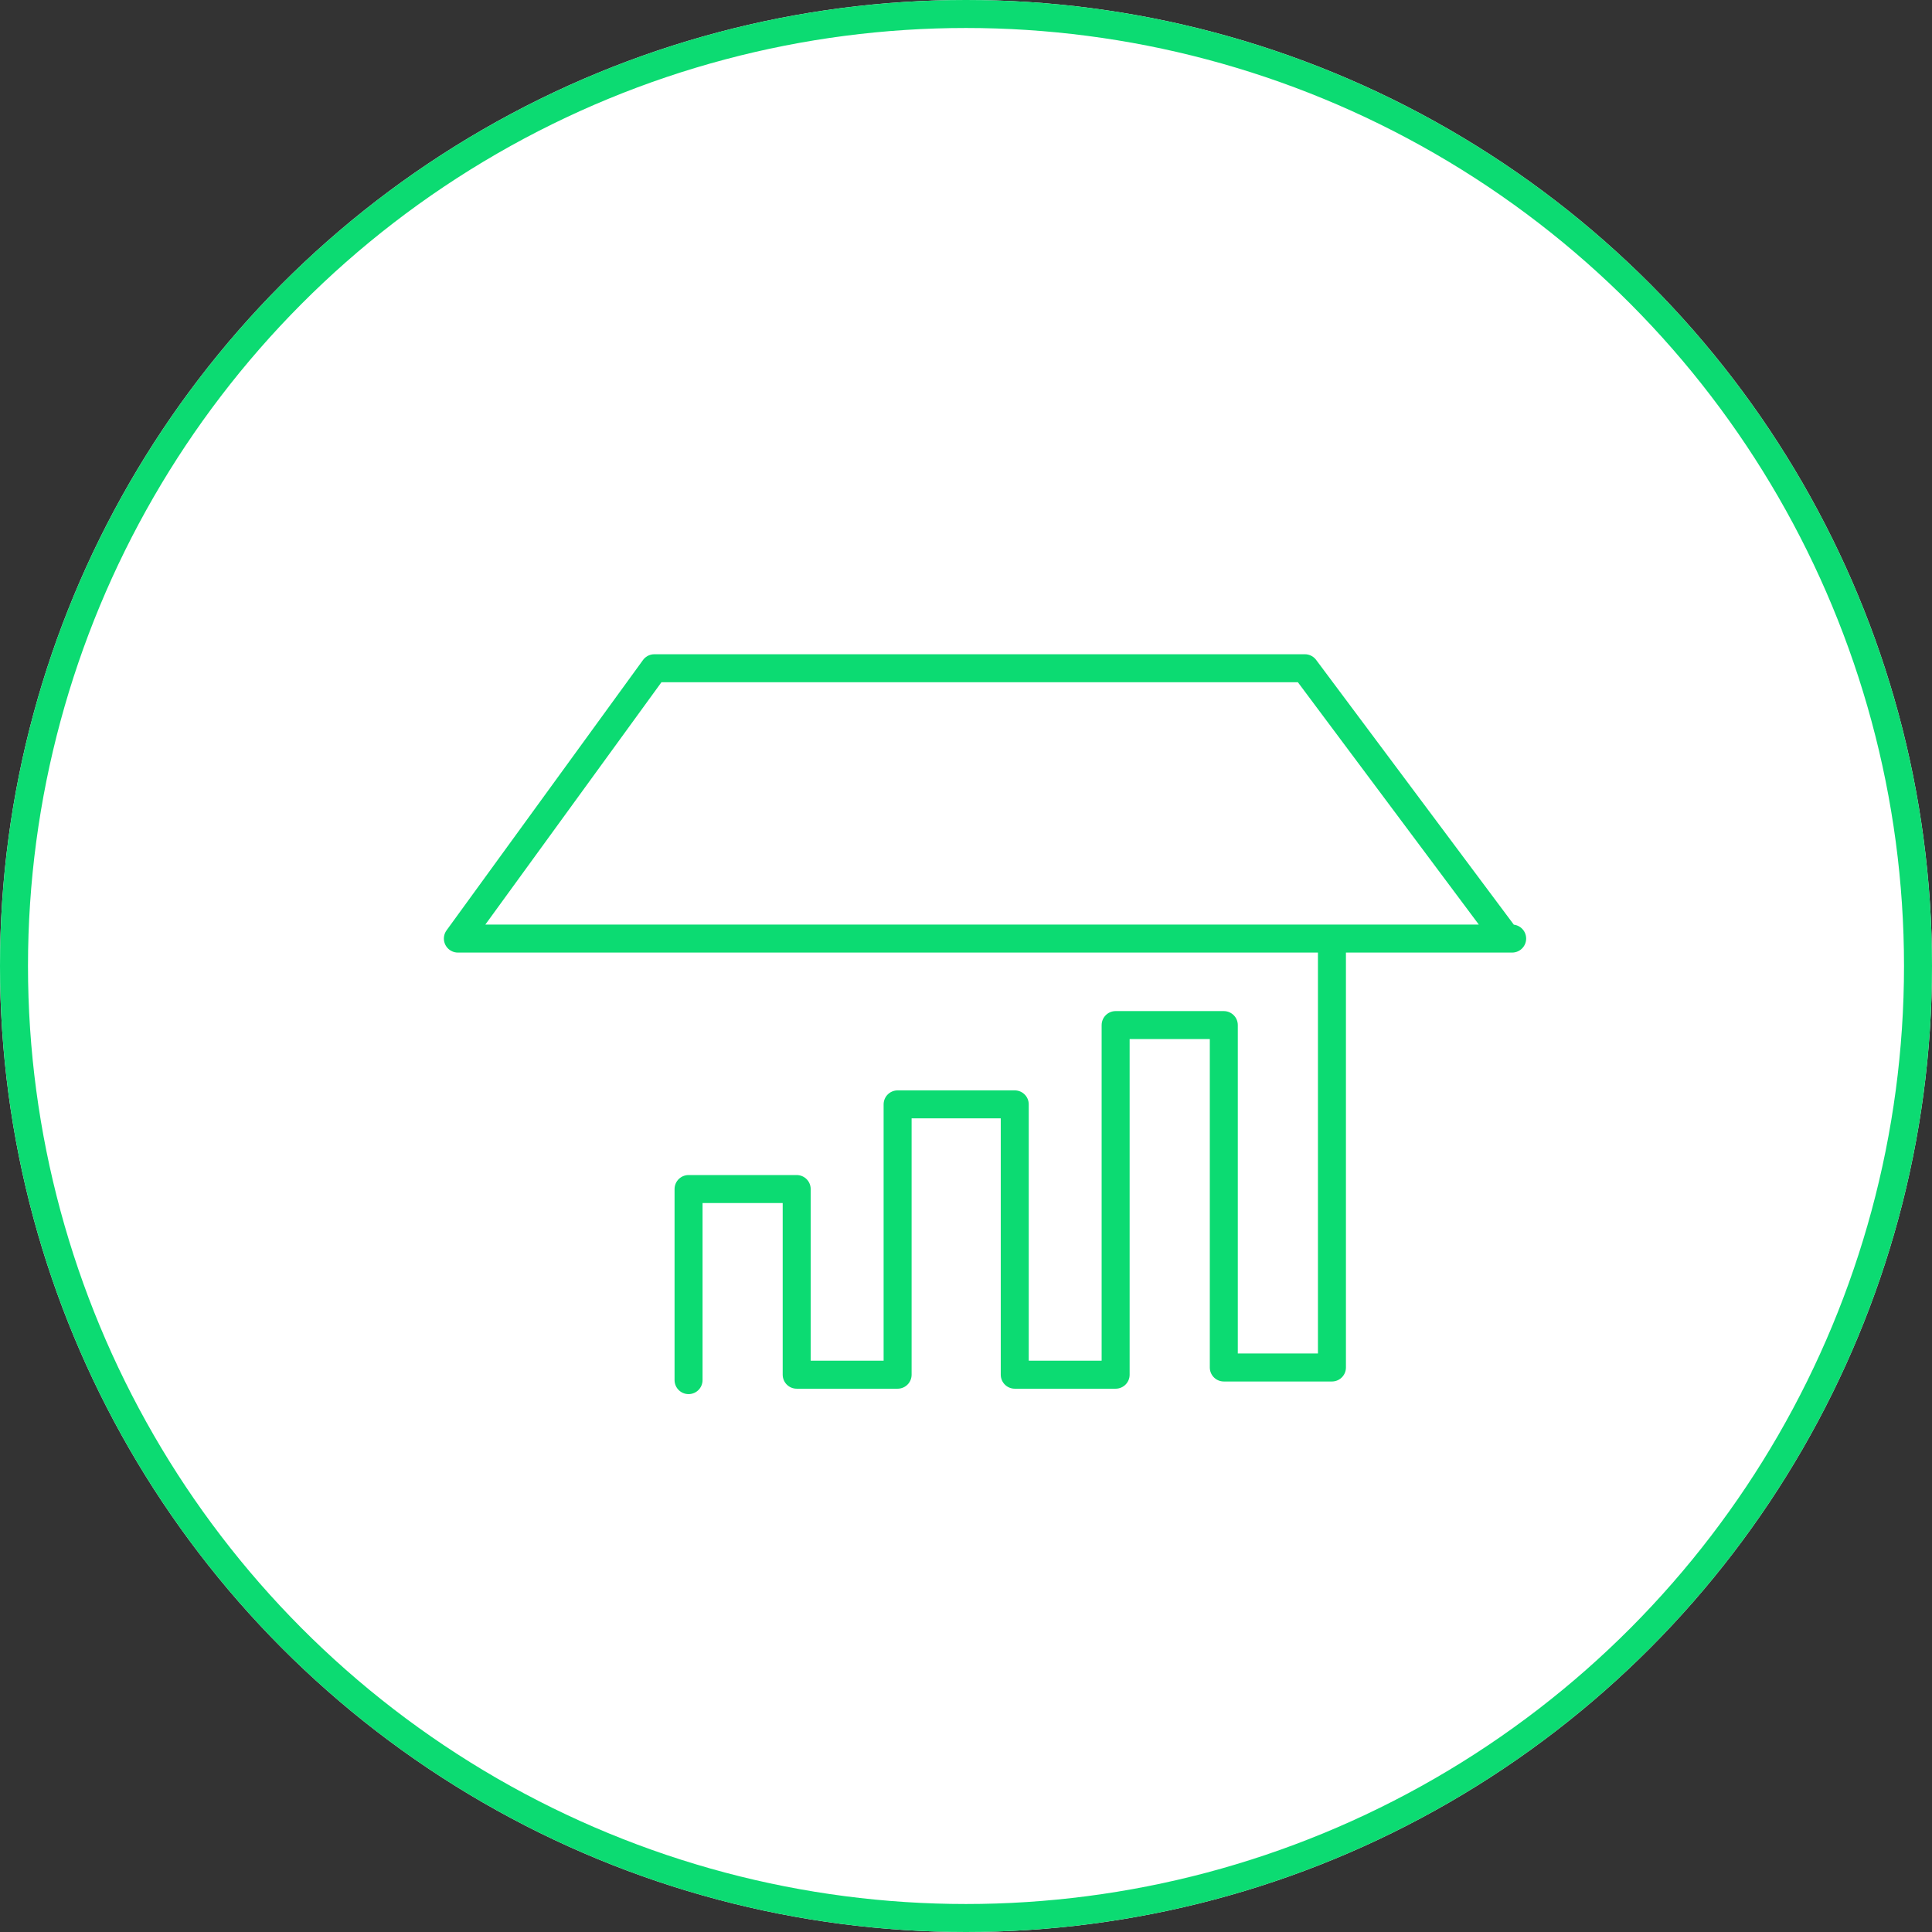
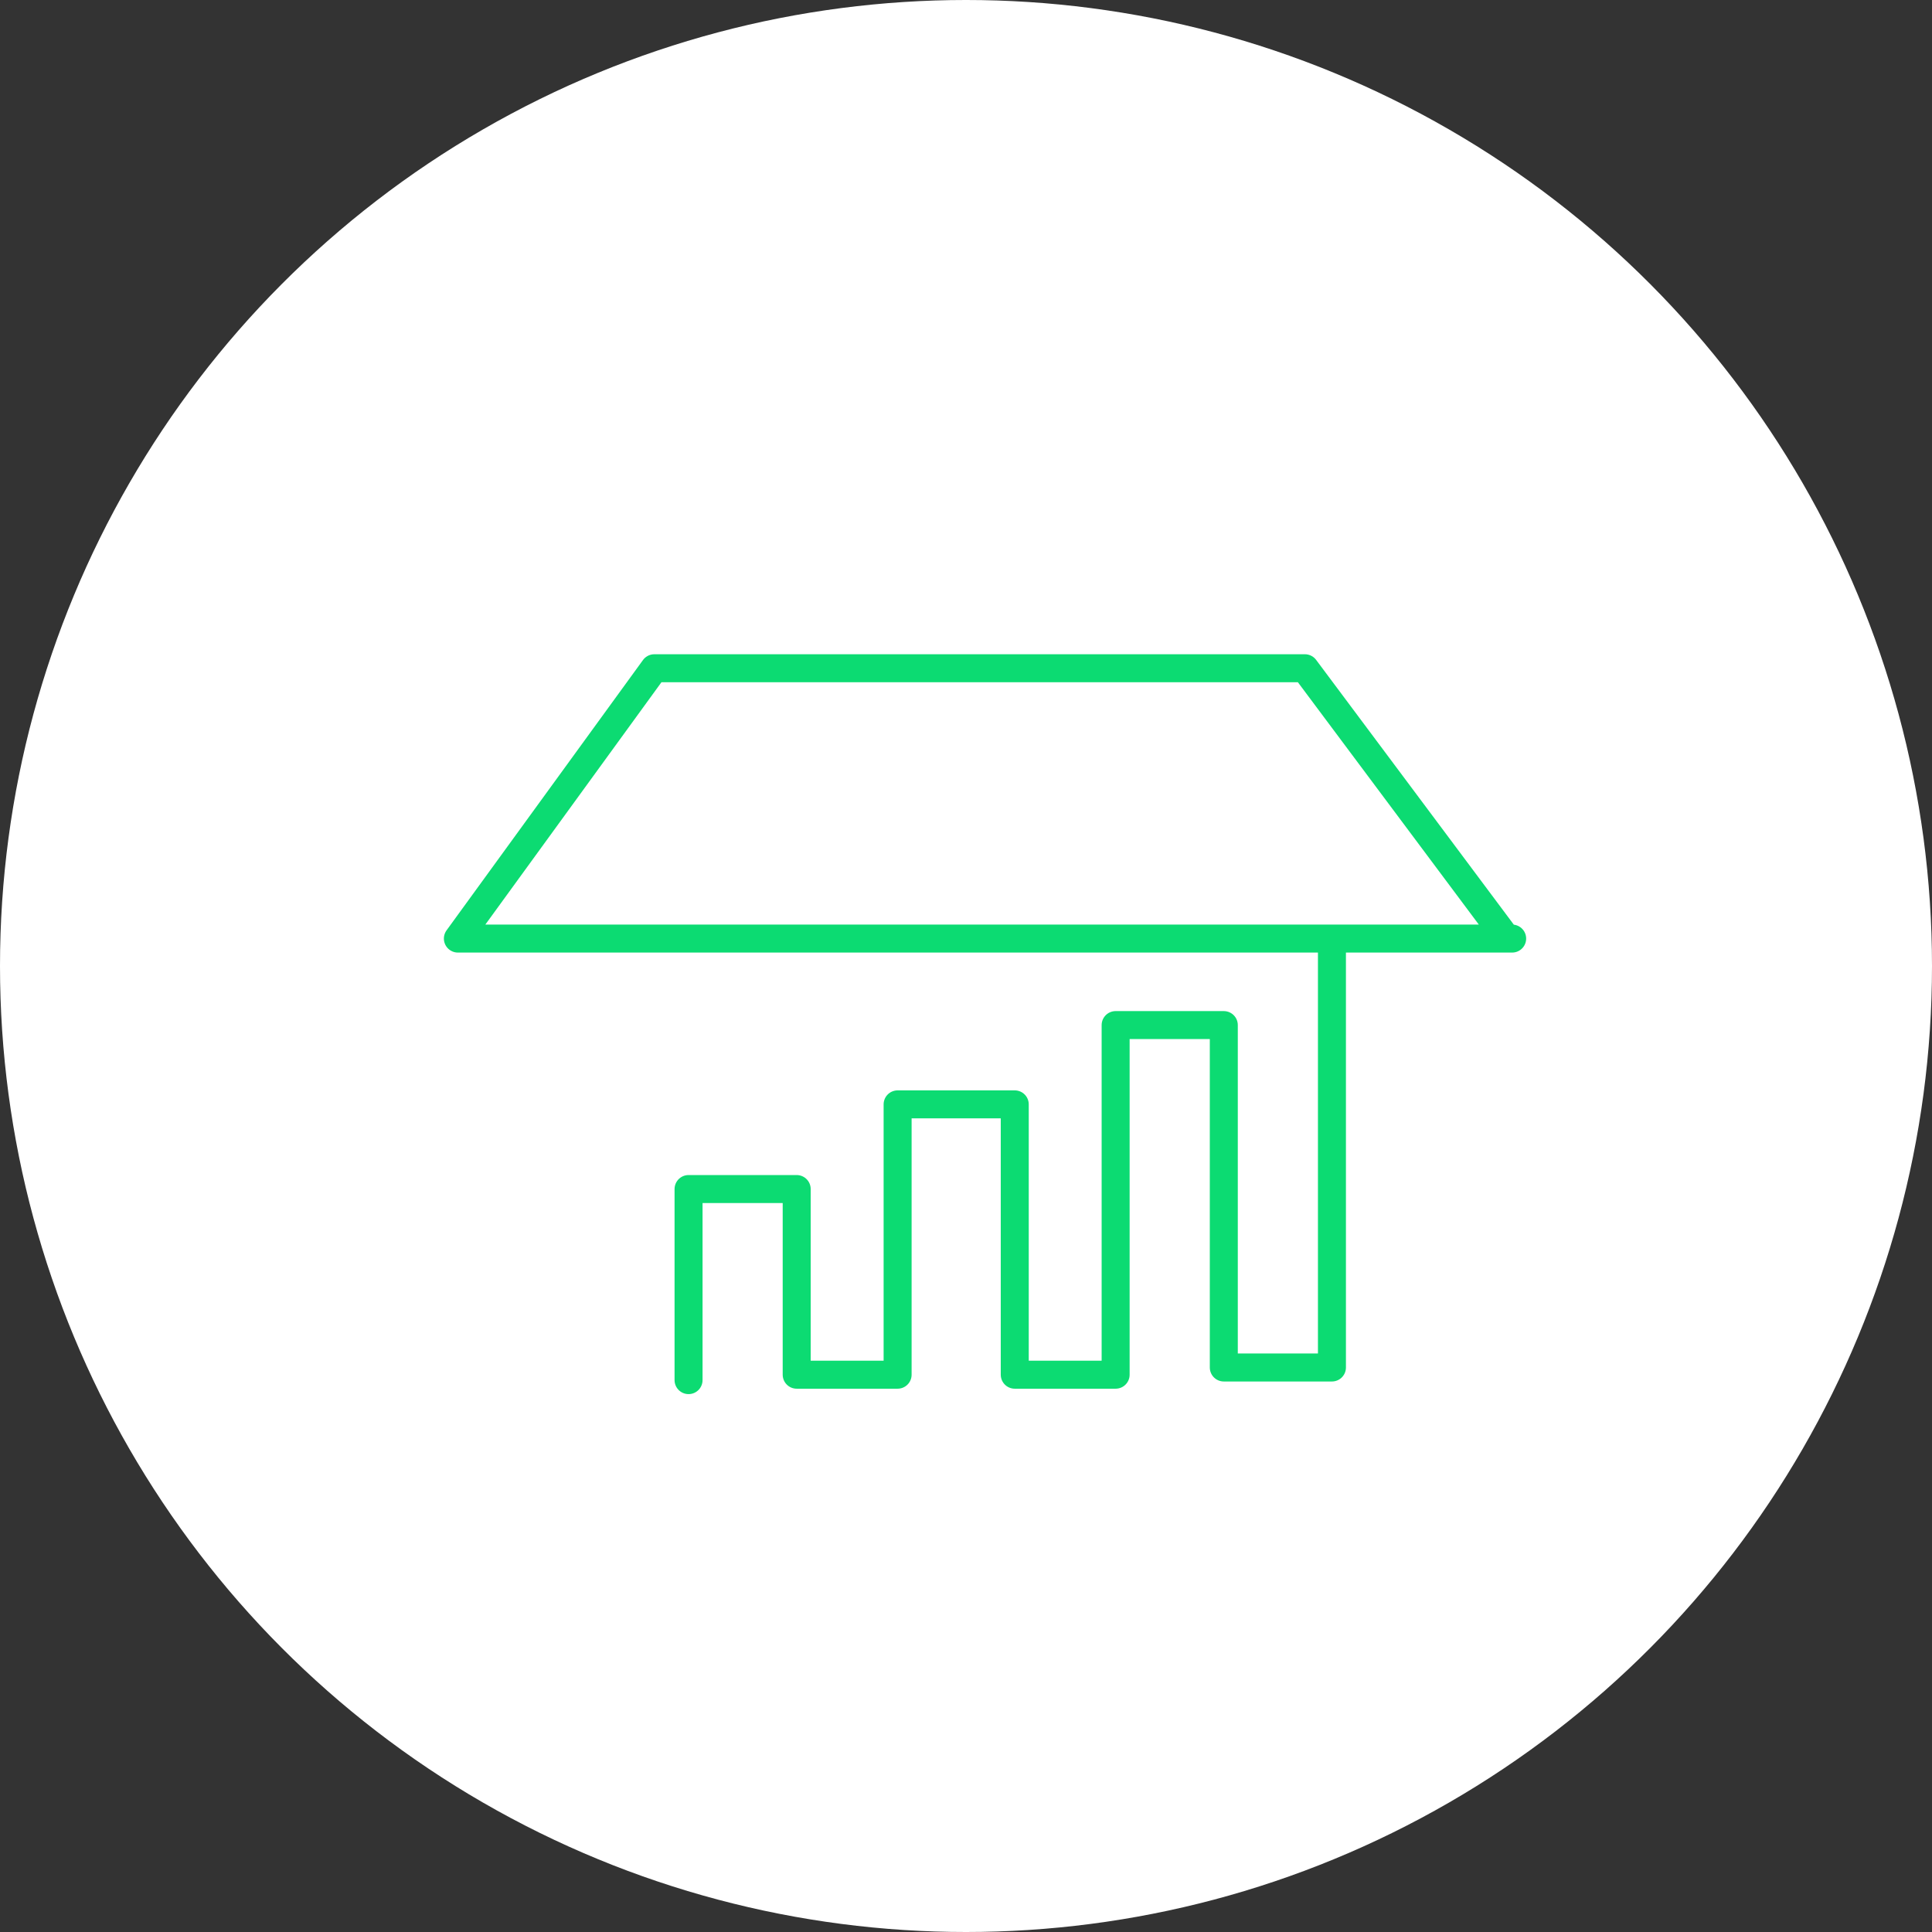
<svg xmlns="http://www.w3.org/2000/svg" viewBox="0 0 207.076 207.076">
  <rect x="0" y="0" width="207.076" height="207.076" fill="#333333" stroke="none" />
  <defs>
    <style>.a{fill:#fff;}.a,.b{stroke:#0cdb72;stroke-width:3px;}.b,.d{fill:none;}.b{stroke-linecap:round;stroke-linejoin:round;stroke-miterlimit:10;}.c{stroke:none;}</style>
  </defs>
  <g transform="translate(-1105.924 -1526)">
    <g class="a" transform="translate(1105.924 1526)">
      <circle class="c" cx="103.538" cy="103.538" r="103.538" />
-       <circle class="d" cx="103.538" cy="103.538" r="102.038" />
    </g>
    <path class="b" d="M114,29.974H1L22.055,1H91.786l21.634,28.974H94.684V75.947H83.094v-36.7H71.5V76.72H60.687V47.745H48.132V76.72H37.315v-19.9H25.725V77.3" transform="translate(1154 1596.624)" />
  </g>
</svg>